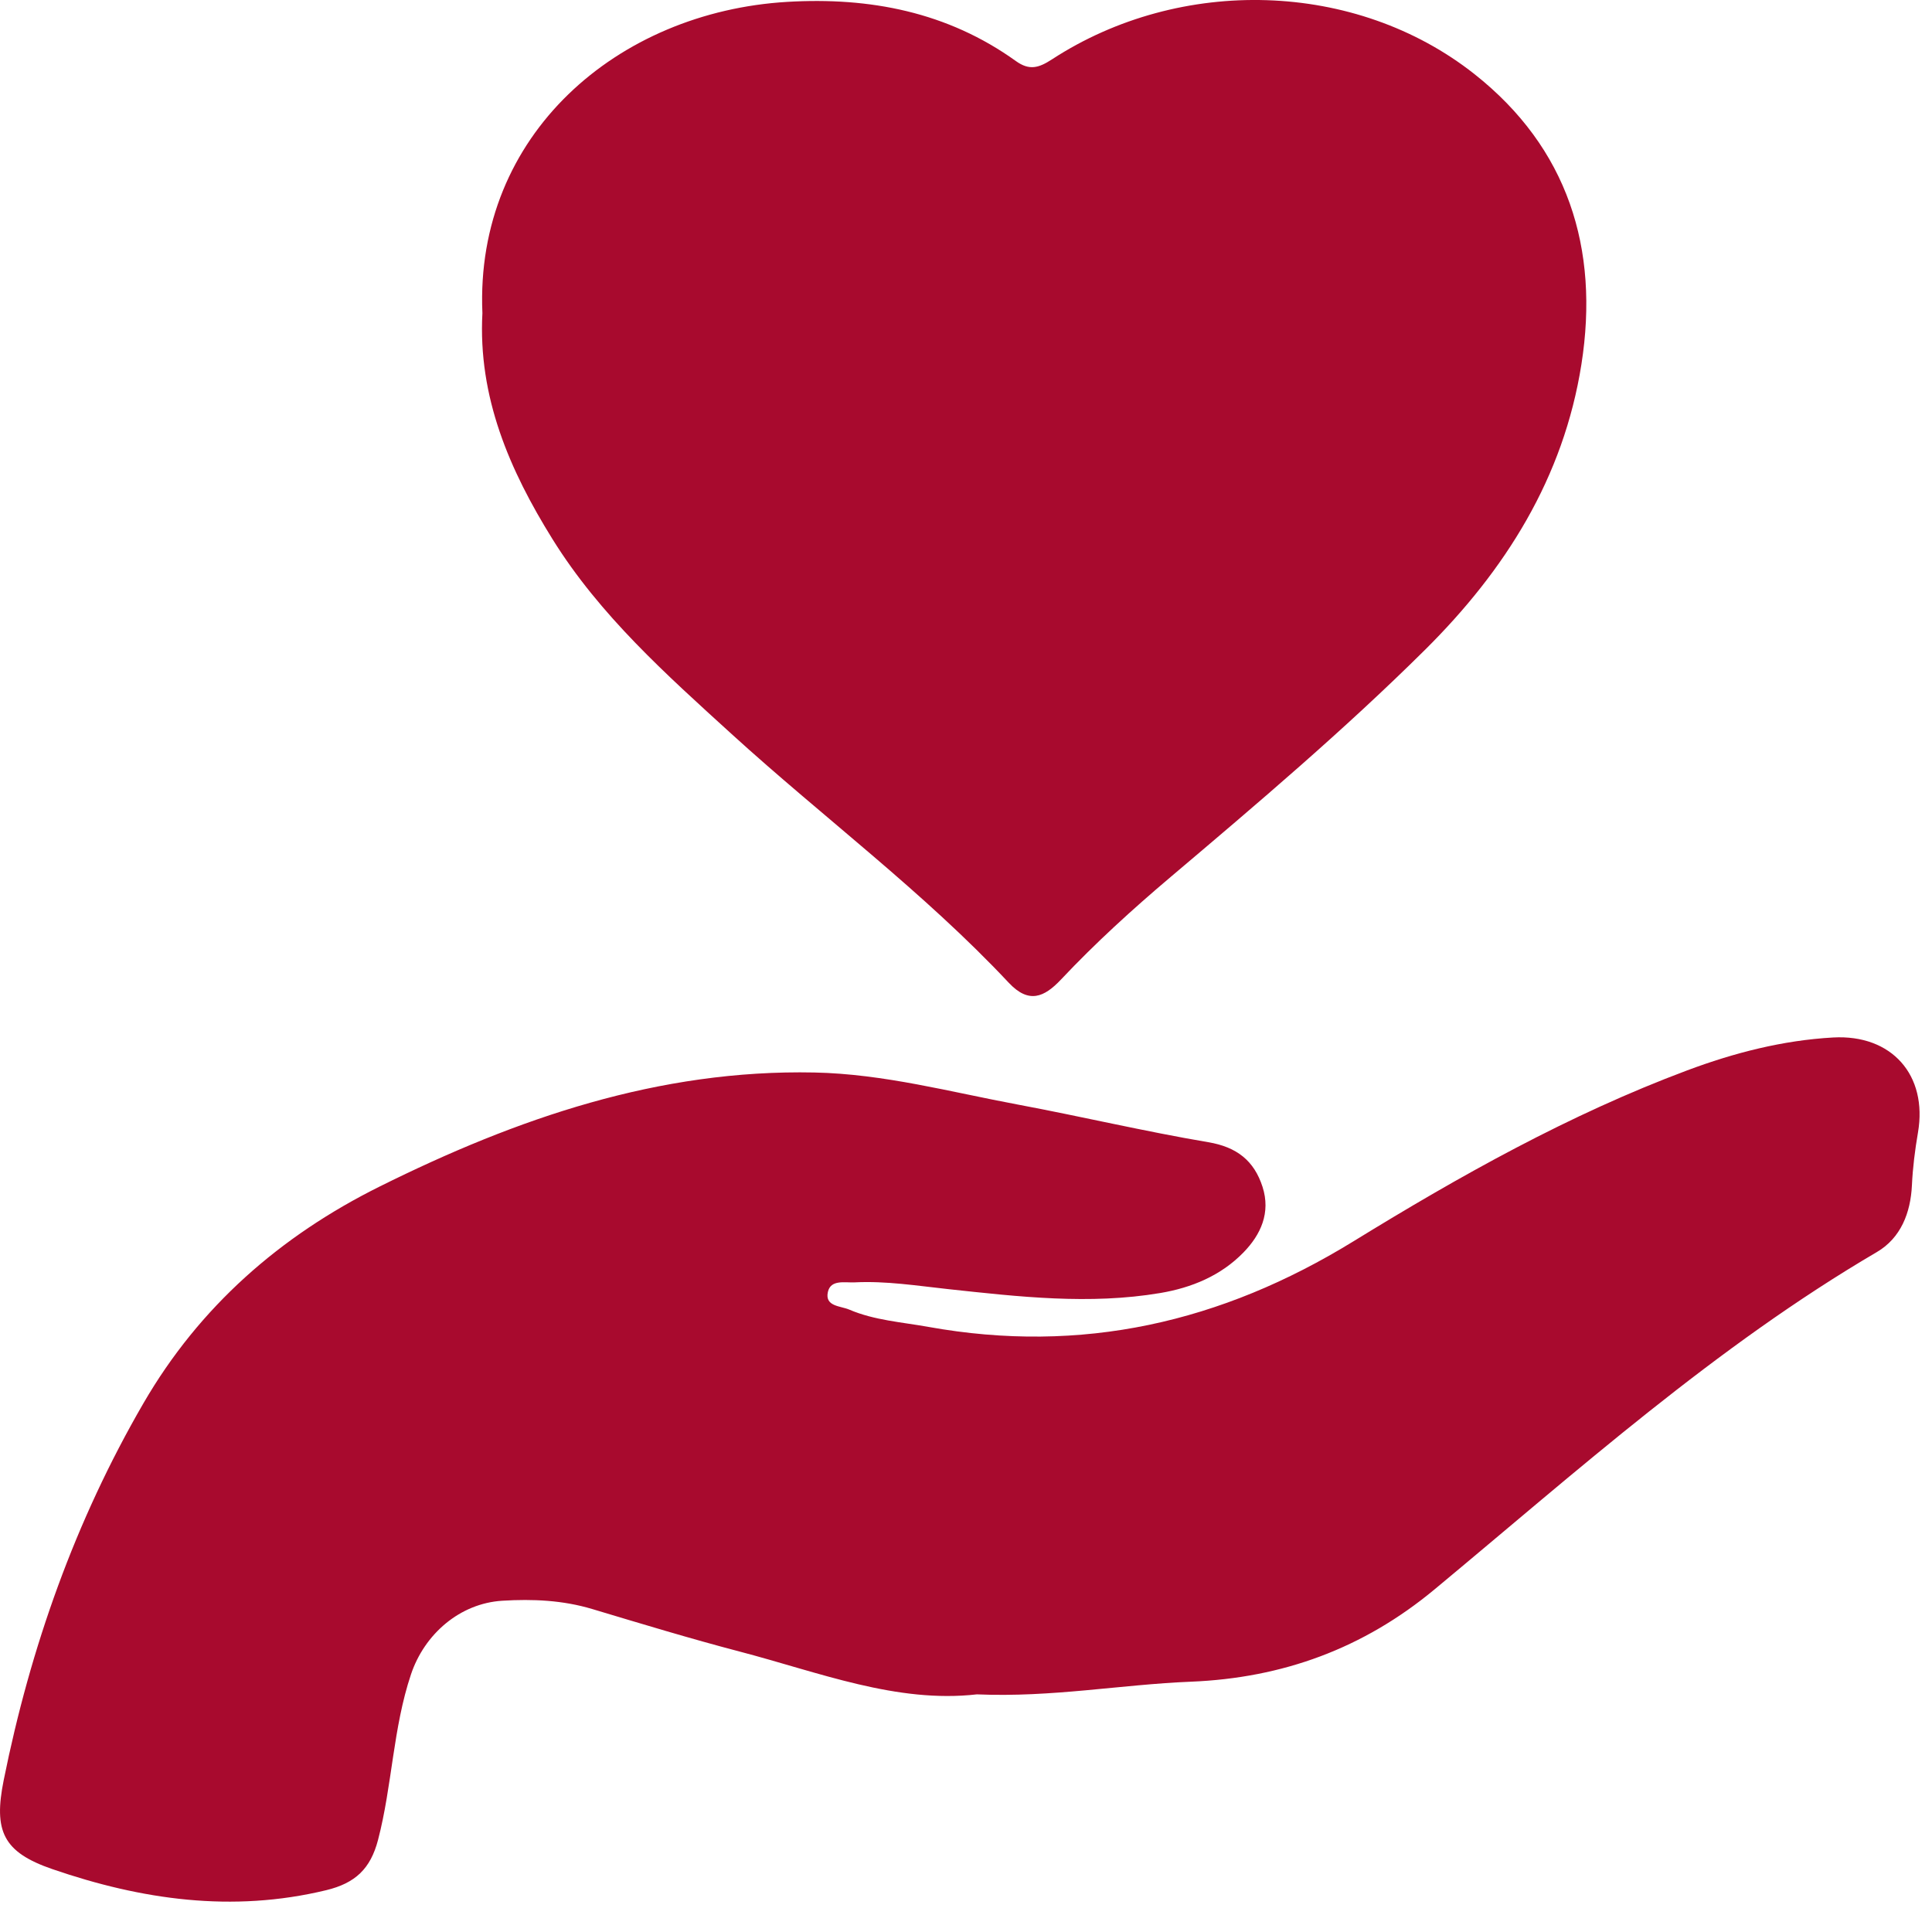
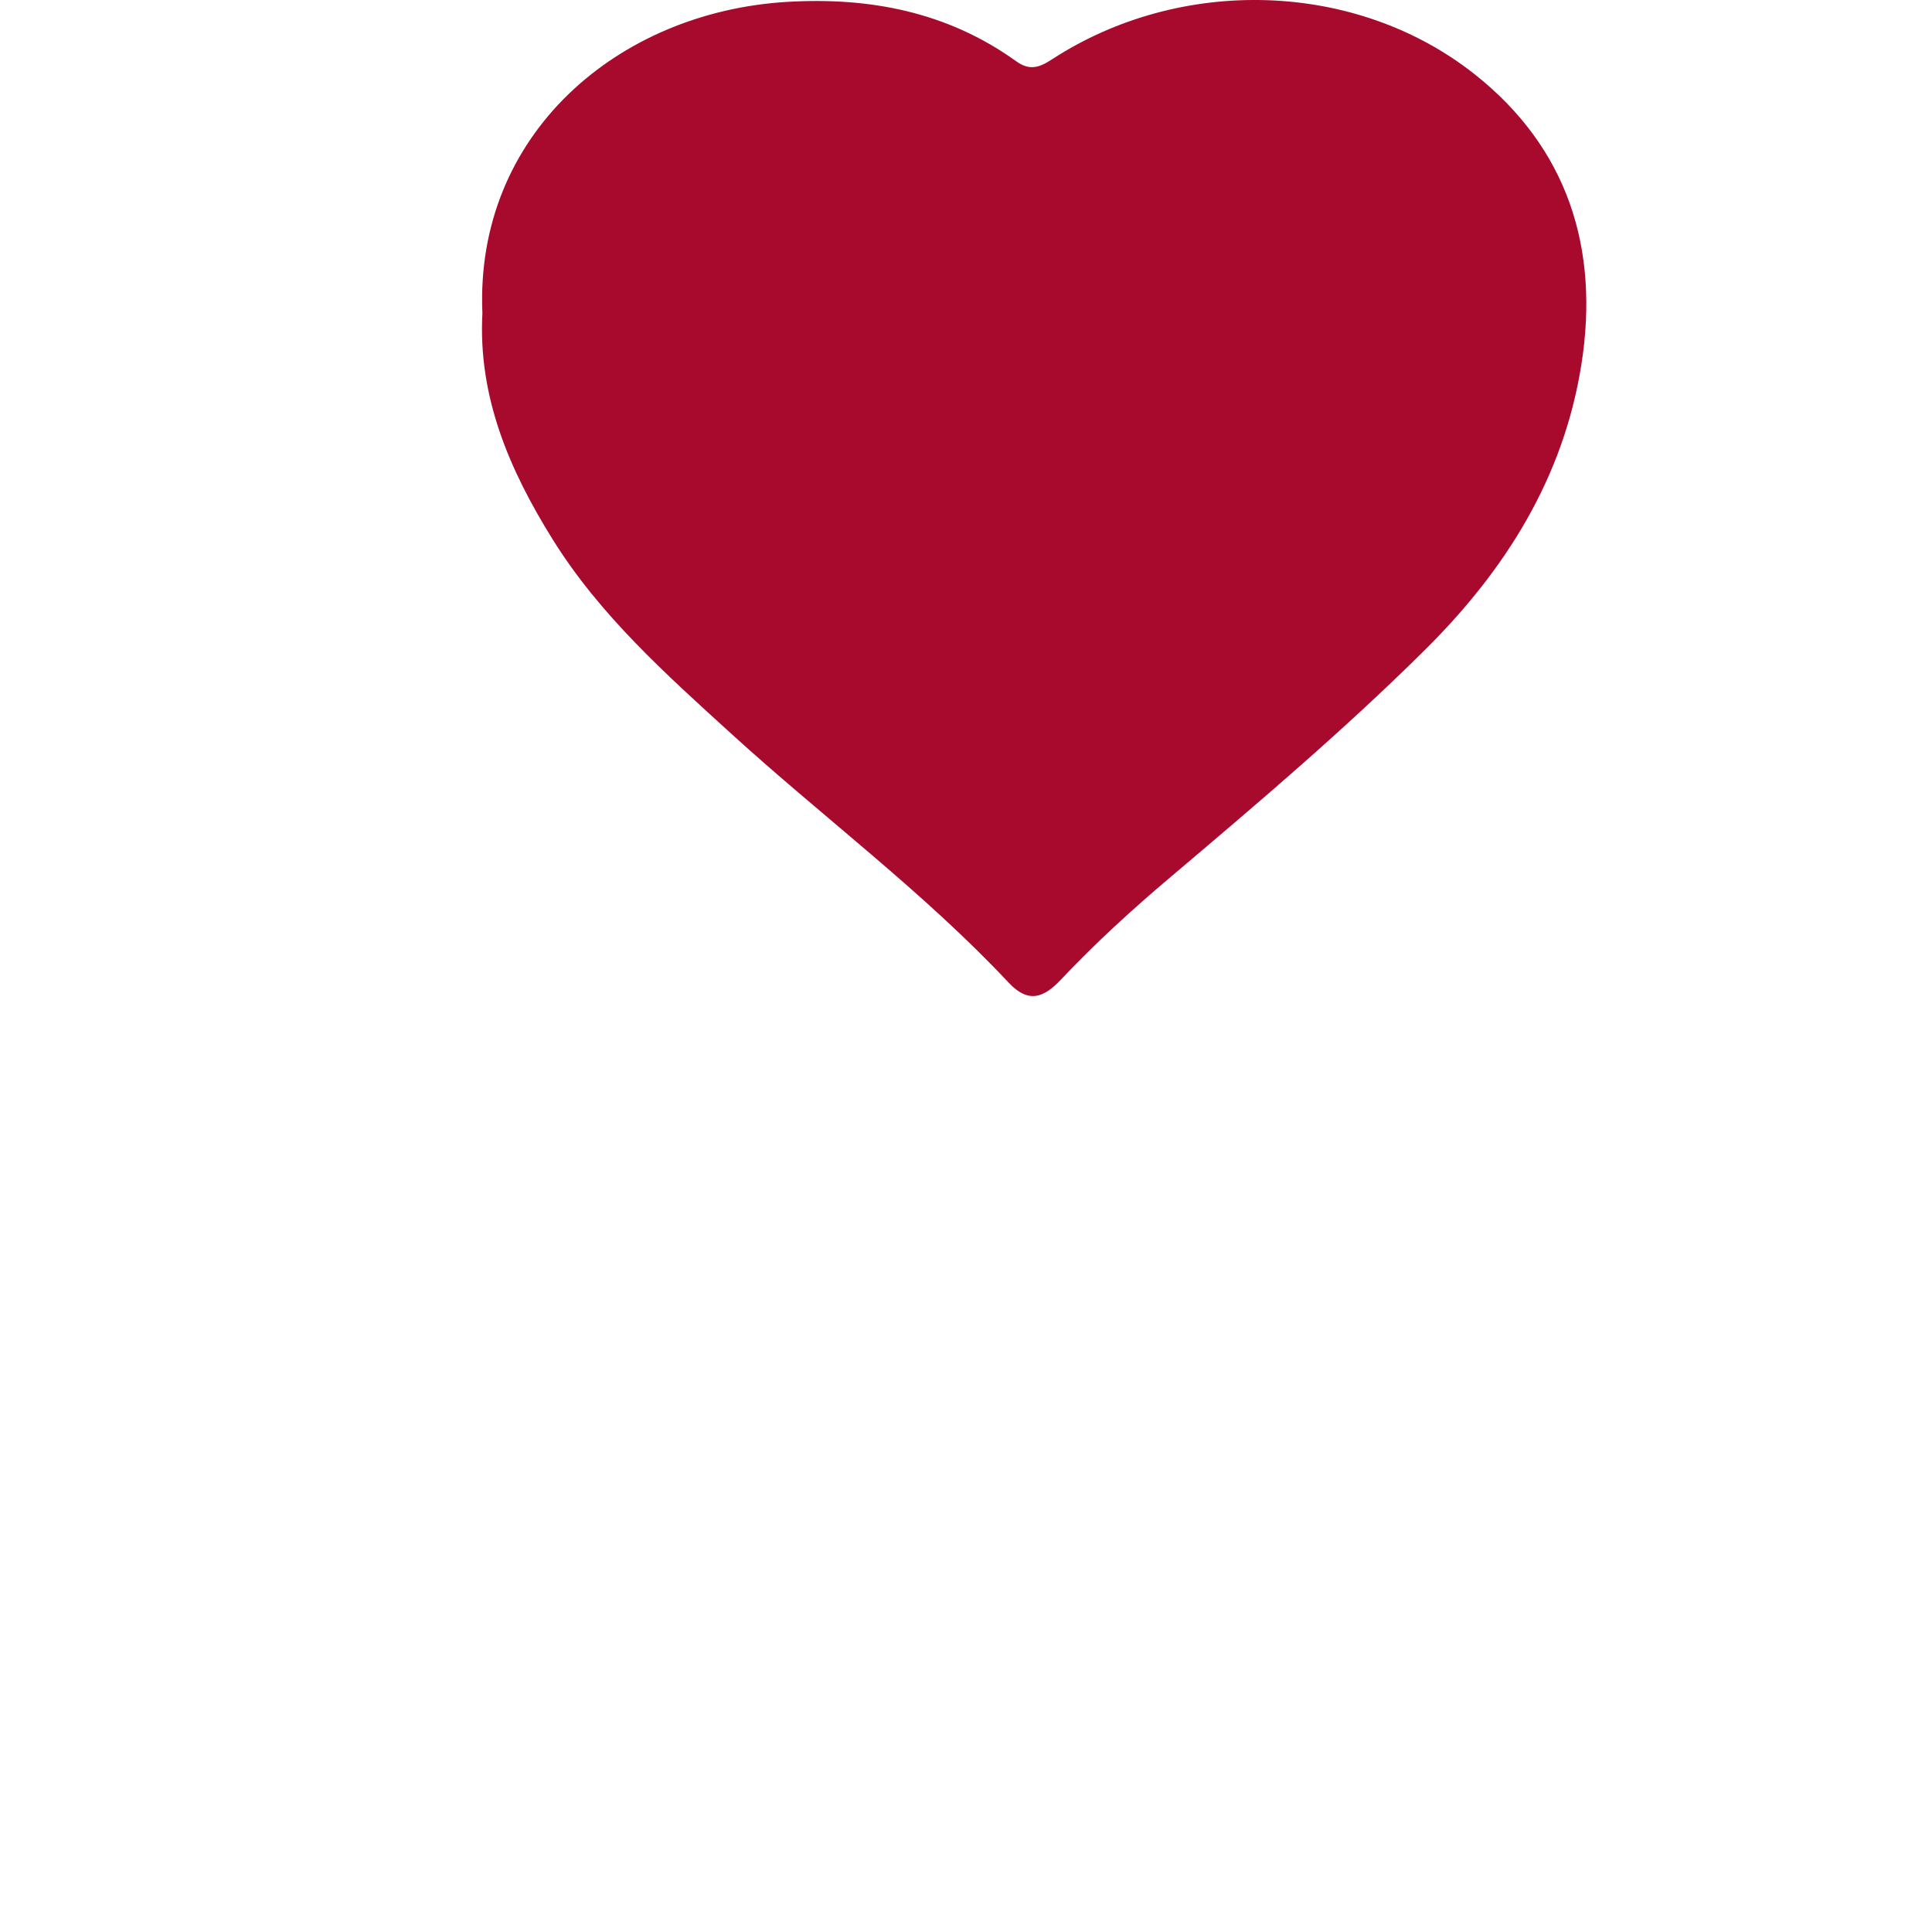
<svg xmlns="http://www.w3.org/2000/svg" id="_x3C_Layer_x3E_" viewBox="0 0 776.26 776.26">
  <defs>
    <style>.cls-1{fill:#a80a2e}</style>
  </defs>
  <g id="_x35_P4Uy9.tif">
    <g>
-       <path d="M392.58 680.77c-32.25 3.71-63.48-8.84-95.4-17.19-19.86-5.2-39.53-11.18-59.2-17.08-11.87-3.56-23.95-4.09-36.14-3.34-17.09 1.05-31.28 13.39-36.71 29.58-7.25 21.65-7.52 44.56-13.23 66.49-3.04 11.68-9.19 17.42-20.87 20.24-37.71 9.11-74.2 3.84-109.98-8.47-19.86-6.83-23.68-15.31-19.56-35.76 10.75-53.42 28.76-104.21 56.13-151.4 22.52-38.84 54.95-67.24 95-87.14 55.02-27.34 112-47.06 174.58-45.78 27.92.57 54.69 7.83 81.84 12.9 25.54 4.78 50.85 10.78 76.46 15.11 11.45 1.94 18.4 7.43 21.78 17.94 3.33 10.39-.68 19.2-7.71 26.4-9.06 9.28-20.73 14.12-33.37 16.25-28.46 4.8-56.86 1.49-85.18-1.56-12.52-1.35-24.95-3.35-37.58-2.72-3.96.2-9.69-1.26-10.81 3.89-1.27 5.83 5.06 5.55 8.57 7.05 10.14 4.33 21.08 5.02 31.8 6.95 61.56 11.08 117.74-1.75 170.8-34.38 42.82-26.33 86.75-50.97 134.09-68.68 18.94-7.08 38.44-12.09 58.65-13.22 23.5-1.31 38.05 15.09 34.08 38.21-1.21 7.06-2.09 14.04-2.43 21.18-.52 11.03-4.45 21.17-14.1 26.83-64.75 37.97-120.35 87.91-177.69 135.52-28.65 23.79-61.09 35.61-97.94 37.1-28.05 1.13-55.85 6.38-85.87 5.09ZM193.82 125.72C190.79 54.15 248.08 4.79 316.33.75c33.11-1.96 64.34 4.04 91.84 23.78 5.4 3.88 9.16 2.8 14.52-.69 51.58-33.58 121.99-31.77 169.73 5.93 37.49 29.62 50.3 70.1 42.98 116.6-7.18 45.58-30.5 82.66-62.94 114.82-32.47 32.19-67.27 61.7-102.12 91.18-15.37 13-30.24 26.54-44.04 41.19-6.77 7.18-12.96 9.86-21 1.29-34.21-36.48-74.42-66.31-111.28-99.87-26.36-24-52.99-47.75-72.01-78.33-17.26-27.74-30.02-57.14-28.18-90.93Z" class="cls-1" />
+       <path d="M392.58 680.77ZM193.82 125.72C190.79 54.15 248.08 4.79 316.33.75c33.11-1.96 64.34 4.04 91.84 23.78 5.4 3.88 9.16 2.8 14.52-.69 51.58-33.58 121.99-31.77 169.73 5.93 37.49 29.62 50.3 70.1 42.98 116.6-7.18 45.58-30.5 82.66-62.94 114.82-32.47 32.19-67.27 61.7-102.12 91.18-15.37 13-30.24 26.54-44.04 41.19-6.77 7.18-12.96 9.86-21 1.29-34.21-36.48-74.42-66.31-111.28-99.87-26.36-24-52.99-47.75-72.01-78.33-17.26-27.74-30.02-57.14-28.18-90.93Z" class="cls-1" />
    </g>
  </g>
</svg>